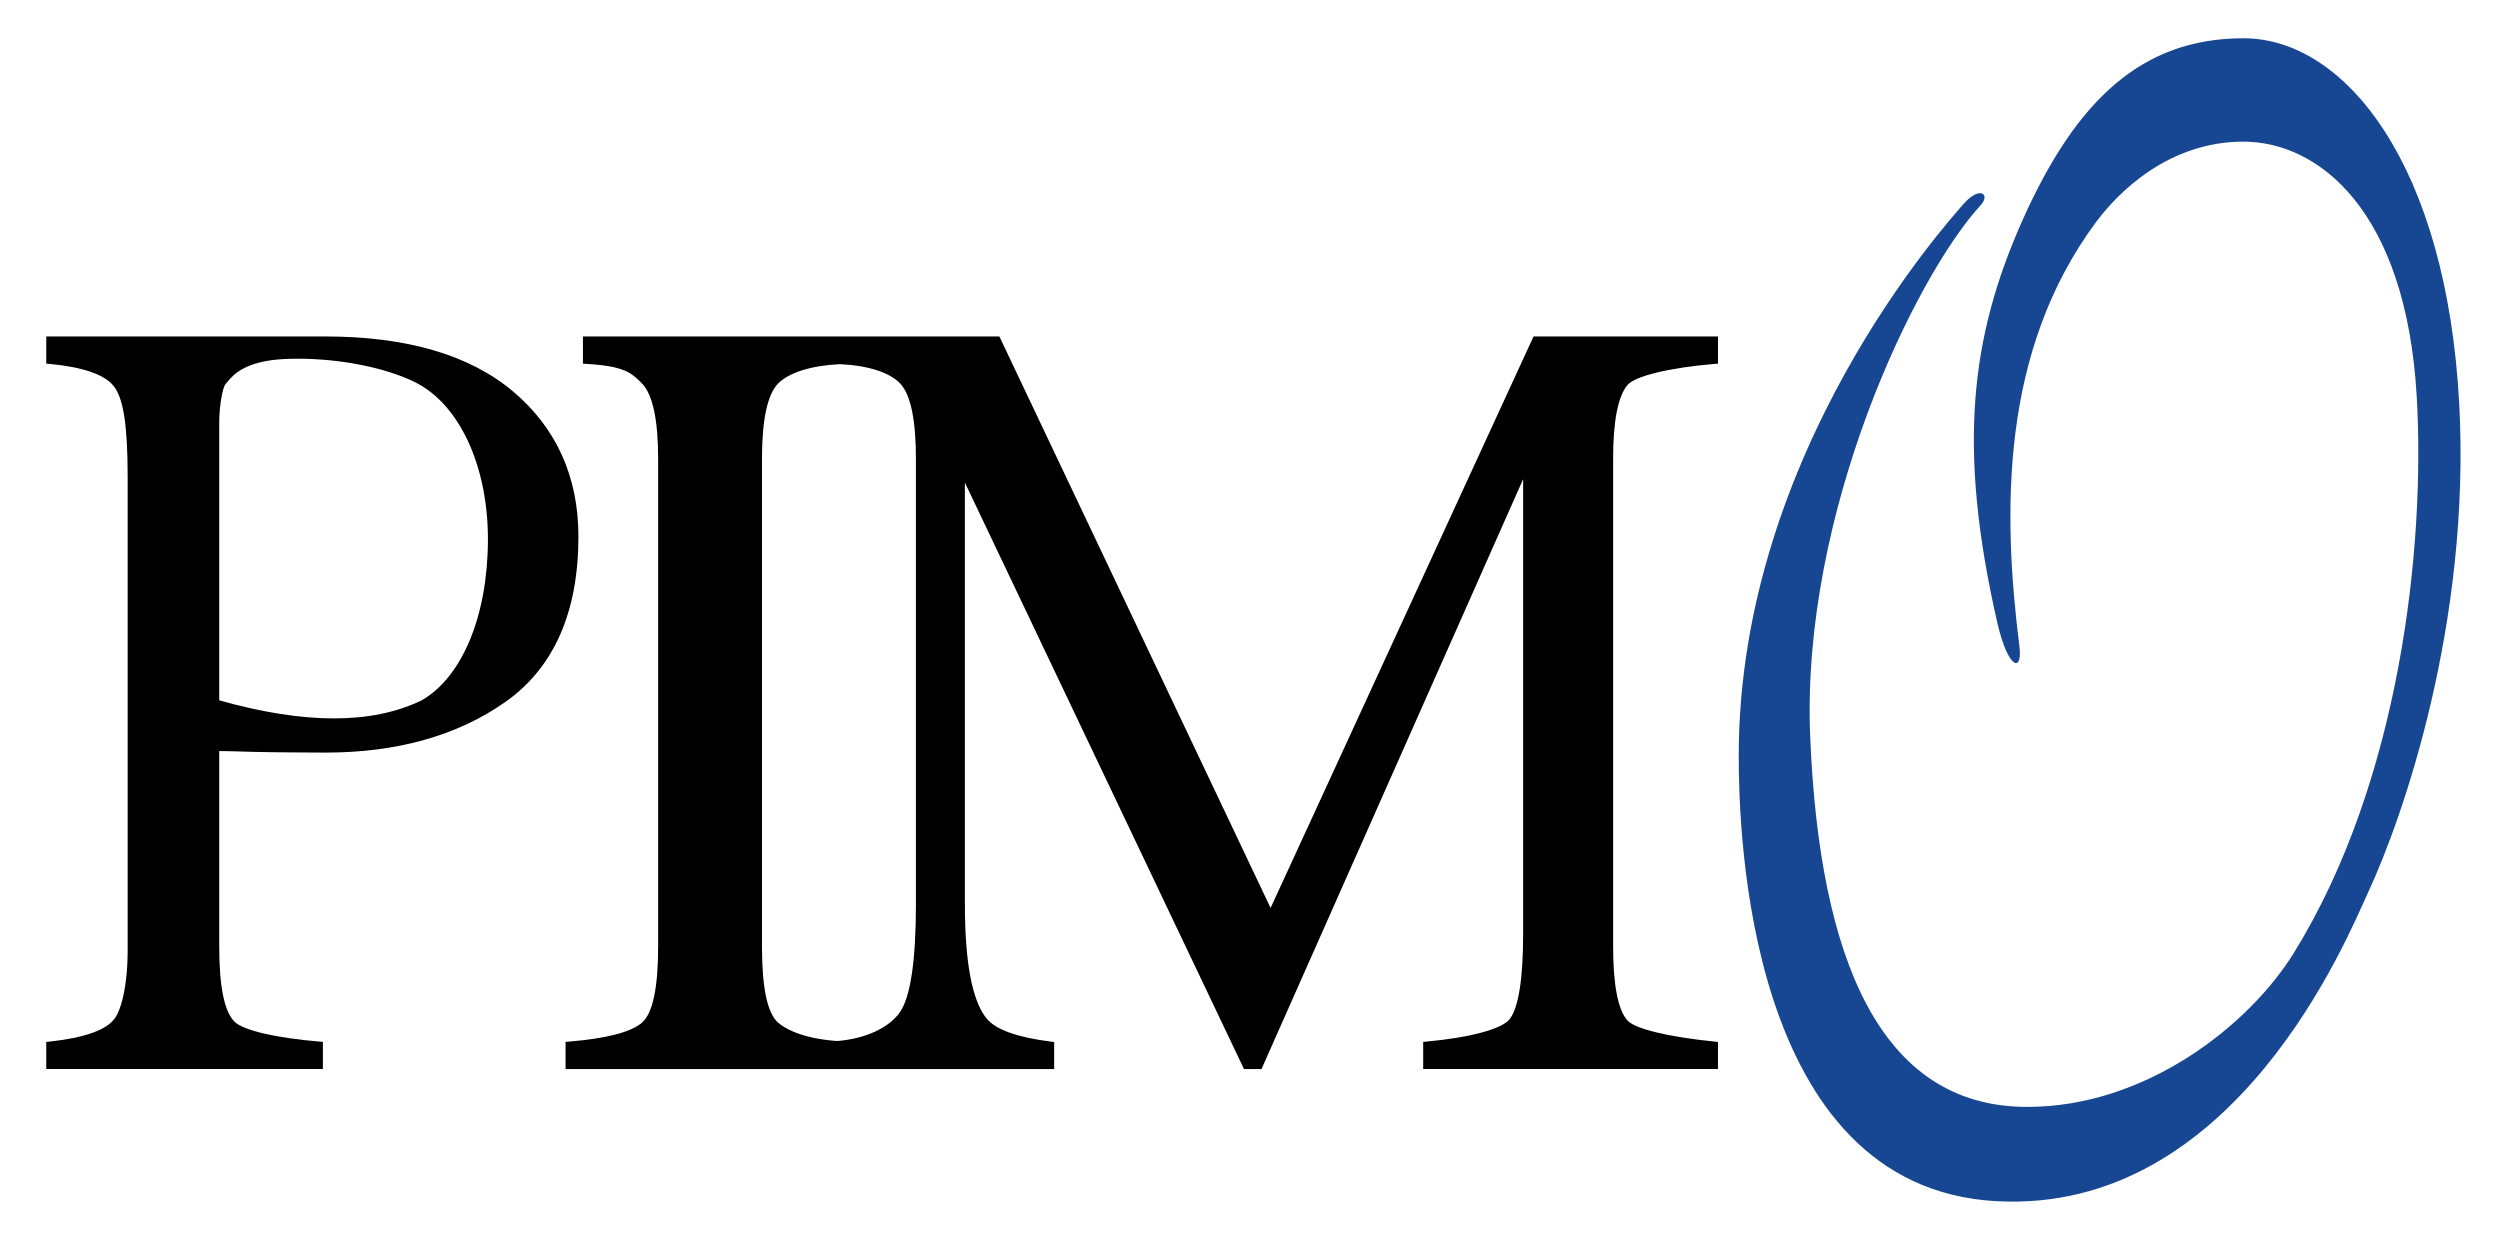
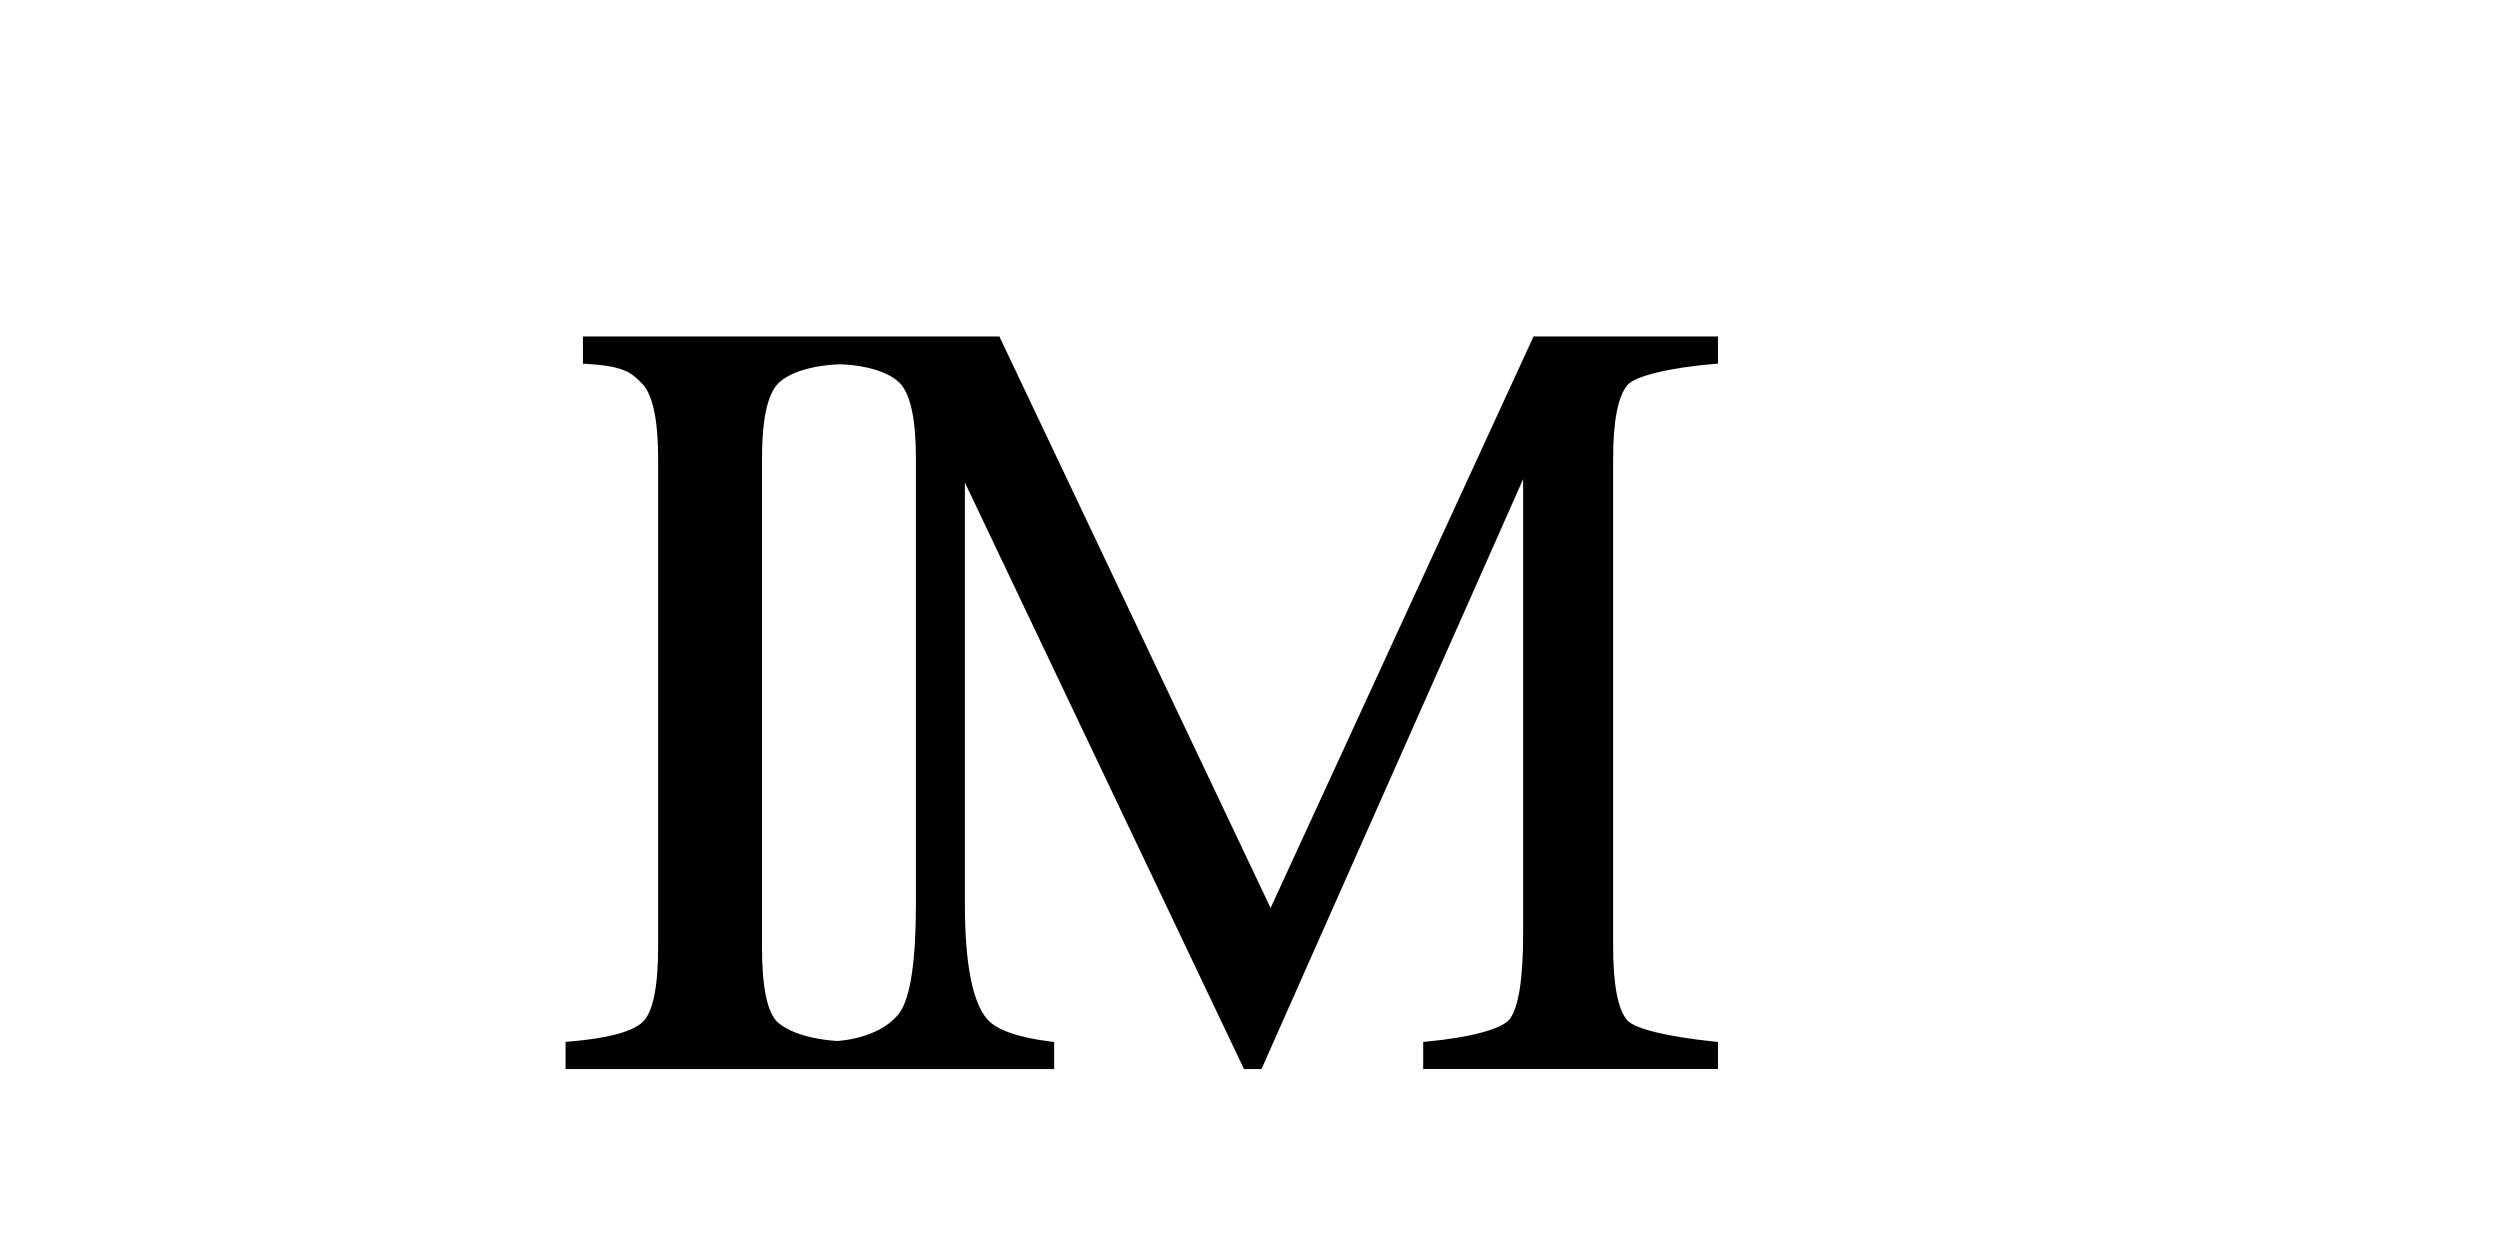
<svg xmlns="http://www.w3.org/2000/svg" version="1.1" x="0px" y="0px" width="352px" height="174px" viewBox="0 0 352 174" enable-background="new 0 0 352 174" xml:space="preserve">
  <g id="Layer_1">
    <g>
-       <path d="M72.227,55.105c-6.092-5.129-14.969-7.729-26.385-7.729H6.515v3.817l0.453,0.043c4.646,0.44,7.672,1.472,8.995,3.065    c1.41,1.699,2.011,5.552,2.011,12.883v66.86c0,4.068-0.725,7.818-1.804,9.331c-1.176,1.648-4.274,2.753-9.208,3.283l-0.447,0.048    v3.813h38.947v-3.824l-0.458-0.038c-6.133-0.511-10.718-1.577-11.965-2.783c-1.441-1.395-2.171-4.956-2.171-10.585v-27.543    c1.107,0.01,2.644,0.047,4.492,0.109c2.264,0.073,9.13,0.11,10.483,0.11c10.104,0,18.639-2.413,25.371-7.173    C78,93.99,81.442,86.168,81.442,75.544C81.442,67.136,78.341,60.26,72.227,55.105z M59.356,98.617    c-3.566,1.705-7.604,2.534-12.346,2.534c0,0-0.001,0-0.001,0c-4.737,0-10.167-0.856-16.142-2.545V59.498    c0-2.448,0.503-5.047,0.917-5.457c0.083-0.083,0.179-0.196,0.293-0.335c0.712-0.865,2.381-2.891,7.998-3.156    c0.611-0.029,1.241-0.044,1.887-0.044c5.989,0,12.277,1.255,16.41,3.275C64.646,56.846,68.7,65.536,68.7,75.92    C68.7,86.623,65.107,95.327,59.356,98.617z" />
      <path d="M229.164,54.194c1.079-1.256,6.009-2.444,12.267-2.958l0.459-0.037v-3.823h-25.97l-37.021,80.465l-38.187-80.465H82.078    v3.835l0.472,0.026c5.407,0.303,6.374,1.278,7.837,2.754c1.512,1.531,2.278,5.104,2.278,10.621v68.678    c0,5.769-0.758,9.363-2.252,10.683c-1.53,1.346-5.002,2.249-10.321,2.686l-0.459,0.037v3.825h68.794v-3.806l-0.438-0.055    c-4.694-0.583-7.737-1.665-9.042-3.215c-2.052-2.455-3.092-7.896-3.092-16.175V67.942l39.298,82.578h2.468l36.837-83.058v63.951    c0,6.382-0.639,10.447-1.9,12.085c-1.055,1.378-5.544,2.589-11.717,3.159l-0.454,0.042v3.82h41.503v-3.816l-0.45-0.045    c-6.507-0.655-11.215-1.791-12.284-2.965c-1.346-1.478-2.027-5.001-2.027-10.472V64.601    C227.128,59.271,227.813,55.77,229.164,54.194z M128.962,64.601v62.67c0,7.989-0.763,13.126-2.267,15.268    c-1.558,2.213-4.884,3.722-8.824,4.038c-5.284-0.38-7.586-1.947-8.331-2.604c-1.495-1.319-2.253-4.914-2.253-10.683V64.612    c0-5.516,0.767-9.09,2.277-10.621c1.531-1.545,4.702-2.534,8.702-2.713c3.988,0.179,7.097,1.19,8.532,2.778    C128.234,55.631,128.962,59.178,128.962,64.601z" />
    </g>
-     <path fill="#174793" d="M284.322,90.919c-2.354-18.833-2.692-41.44,10.792-59.637c3.164-4.266,10.27-11.338,20.758-11.338   c10.489,0,22.878,9.556,24.4,35.847c1.234,21.314-2.376,54.333-17.34,78.443c-6.205,10.006-20.737,21.701-37.665,21.617   c-20.518-0.102-29.111-20.761-30.394-52.224c-1.286-31.463,14.766-64.64,23.968-74.694c1.491-1.558-0.078-2.961-2.569,0   c-1.848,2.199-31.46,34.67-31.46,77.478c0,10.539,1.129,60.713,36.177,62.71c33.811,1.928,49.609-37.363,52.432-43.449   c5.003-10.765,14.448-38.099,12.844-68.704c-1.77-33.771-16.054-51.58-30.393-51.58c-14.344,0-23.545,8.772-31.033,25.466   c-7.492,16.696-9.206,32.319-3.642,56.72C282.752,94.39,284.839,94.746,284.322,90.919z" />
  </g>
  <g id="Layer_2">
</g>
</svg>